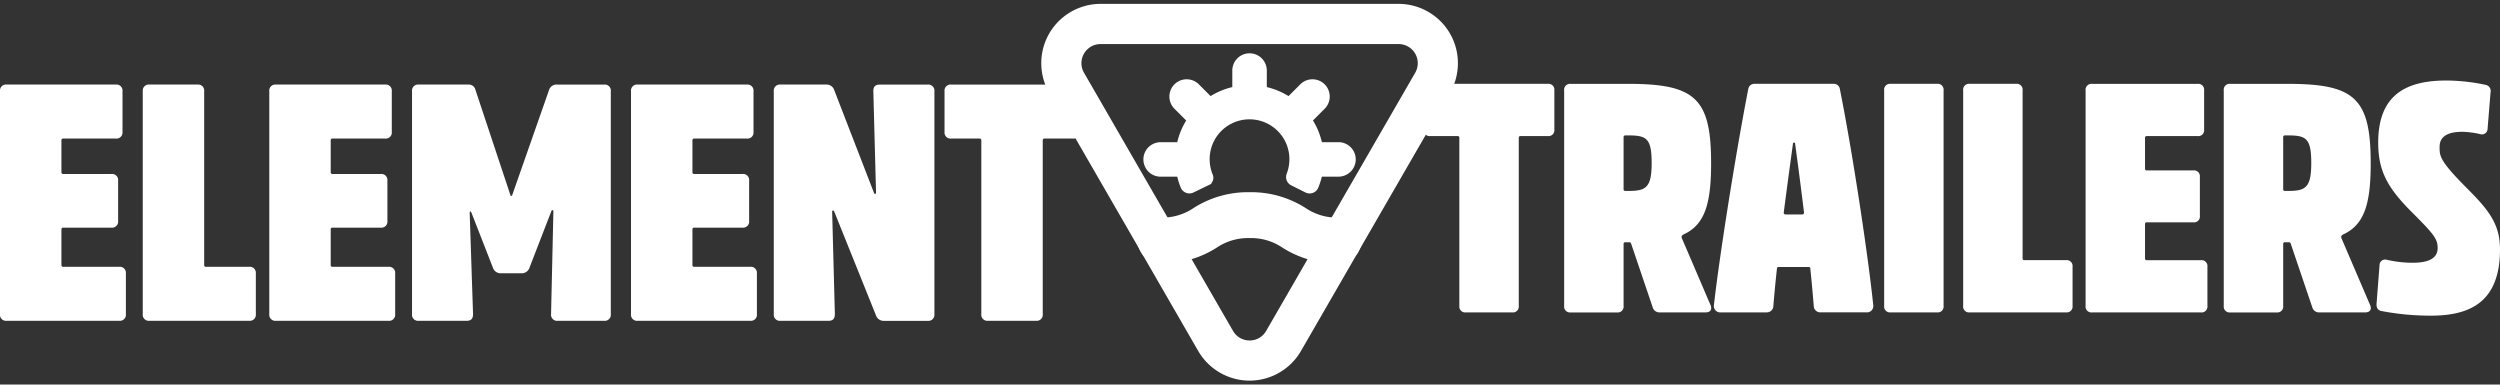
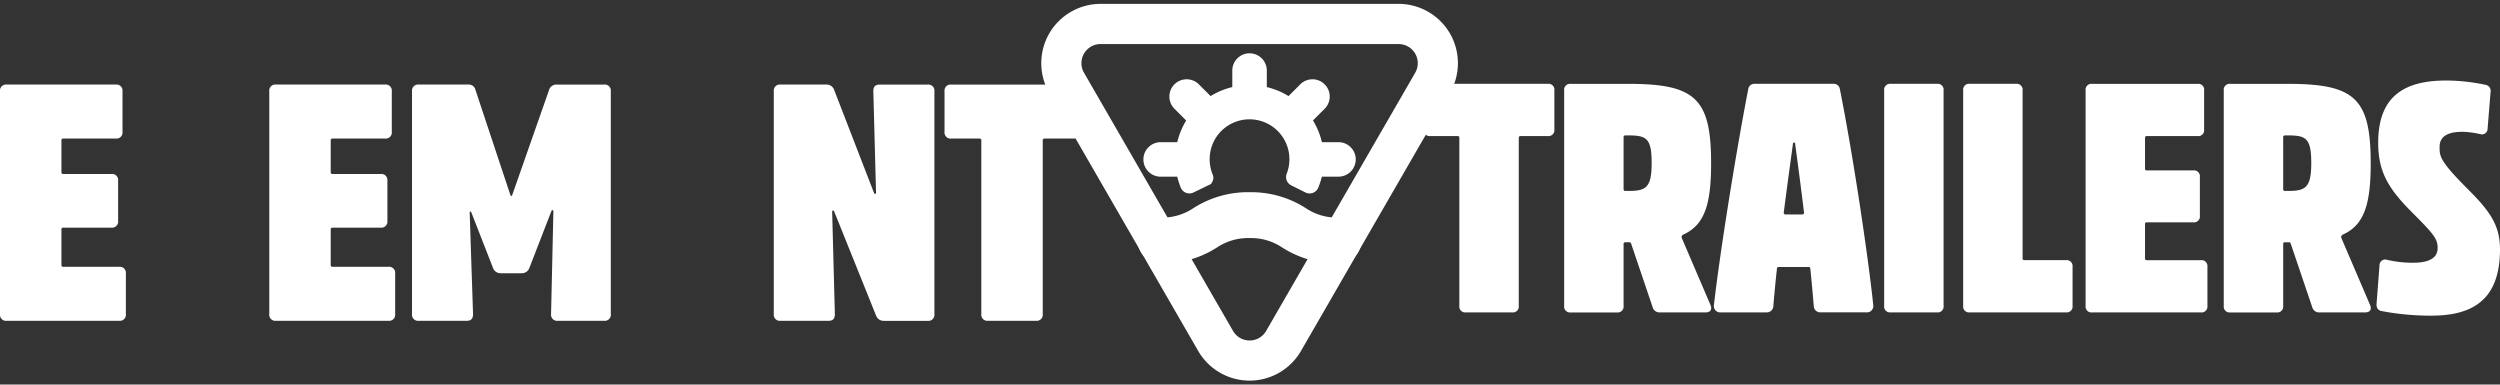
<svg xmlns="http://www.w3.org/2000/svg" width="322.125" height="49.546" viewBox="0 0 322.125 49.546">
  <rect x="0" y="0" width="322.125" height="49.546" fill="#333333" stroke="none" />
  <defs>
    <style>.a,.b,.c,.d{fill:#fff;}.b{stroke:rgba(0,0,0,0);}.c,.d{stroke:#fff;}.c{stroke-miterlimit:10;stroke-width:1.172px;}</style>
  </defs>
  <g transform="translate(914.599 207.448)">
    <g transform="translate(-731.15 -197.071)">
      <g transform="translate(0 0)">
        <path class="a" d="M-569.648-187.683v5.049a.755.755,0,0,1-.842.841h-3.534a.2.2,0,0,0-.21.211v21.669a.755.755,0,0,1-.841.841h-5.975a.755.755,0,0,1-.841-.841v-21.669a.2.2,0,0,0-.211-.211h-3.534a.755.755,0,0,1-.842-.841v-5.049a.756.756,0,0,1,.842-.842h15.147A.756.756,0,0,1-569.648-187.683Z" transform="translate(586.478 188.948)" />
        <path class="a" d="M-535.9-159.072h-5.89a.9.9,0,0,1-.926-.673l-2.777-8.2c-.042-.084-.084-.168-.21-.168h-.547a.2.2,0,0,0-.21.21v7.994a.755.755,0,0,1-.841.841h-5.975a.755.755,0,0,1-.841-.841v-27.769a.756.756,0,0,1,.841-.842h7.405c8.626,0,10.688,1.852,10.688,10.225,0,5.217-.8,7.91-3.534,9.172-.252.126-.337.295-.21.547l3.66,8.541C-535.016-159.451-535.268-159.072-535.9-159.072Zm-9.888-15.652c2.188,0,2.945-.421,2.945-3.576s-.631-3.577-2.945-3.577h-.463a.2.2,0,0,0-.21.211v6.732a.2.2,0,0,0,.21.21Z" transform="translate(572.21 188.948)" />
        <path class="a" d="M-518.75-159.071a.812.812,0,0,1-.858-.913c.6-5.482,2.636-18.643,4.429-27.886a.786.786,0,0,1,.795-.654h10.208a.784.784,0,0,1,.792.648c1.811,9.079,3.747,22.346,4.309,27.9a.809.809,0,0,1-.855.9h-5.952a.839.839,0,0,1-.86-.8c-.122-1.531-.273-3.164-.446-4.86a.2.2,0,0,0-.207-.187h-3.882a.2.2,0,0,0-.207.186c-.185,1.7-.343,3.331-.466,4.862a.839.839,0,0,1-.86.8h-5.939Zm10.53-12.623a.215.215,0,0,0,.221-.25c-.366-3.019-.764-6.068-1.158-8.964,0-.043-.252-.043-.252,0-.394,2.894-.813,5.943-1.2,8.961a.215.215,0,0,0,.221.253Z" transform="translate(556.997 188.947)" />
        <path class="a" d="M-480.368-159.914v-27.769a.756.756,0,0,1,.841-.842h5.974a.756.756,0,0,1,.842.842v27.769a.756.756,0,0,1-.842.841h-5.974A.755.755,0,0,1-480.368-159.914Z" transform="translate(539.693 188.948)" />
        <path class="a" d="M-462.157-159.914v-27.769a.756.756,0,0,1,.841-.842h5.975a.756.756,0,0,1,.841.842v21.669a.2.2,0,0,0,.21.21h5.386a.755.755,0,0,1,.841.841v5.049a.755.755,0,0,1-.841.841h-12.412A.755.755,0,0,1-462.157-159.914Z" transform="translate(531.663 188.948)" />
        <path class="a" d="M-426.069-165.8h6.984a.756.756,0,0,1,.842.841v5.049a.756.756,0,0,1-.842.841H-433.1a.755.755,0,0,1-.841-.841v-27.769a.756.756,0,0,1,.841-.842h13.59a.756.756,0,0,1,.841.842v5.049a.755.755,0,0,1-.841.841h-6.564a.2.2,0,0,0-.21.211v4a.2.2,0,0,0,.21.211h6.016a.755.755,0,0,1,.842.841v5.007a.756.756,0,0,1-.842.842h-6.016a.2.2,0,0,0-.21.21v4.46A.2.2,0,0,0-426.069-165.8Z" transform="translate(519.221 188.948)" />
        <path class="a" d="M-383.887-159.072h-5.89a.9.9,0,0,1-.926-.673l-2.777-8.2c-.042-.084-.084-.168-.21-.168h-.547a.2.2,0,0,0-.21.21v7.994a.755.755,0,0,1-.841.841h-5.974a.756.756,0,0,1-.842-.841v-27.769a.756.756,0,0,1,.842-.842h7.405c8.625,0,10.687,1.852,10.687,10.225,0,5.217-.8,7.91-3.535,9.172-.252.126-.337.295-.21.547l3.66,8.541C-383-159.451-383.255-159.072-383.887-159.072Zm-9.887-15.652c2.188,0,2.945-.421,2.945-3.576s-.631-3.577-2.945-3.577h-.463a.2.2,0,0,0-.21.211v6.732a.2.2,0,0,0,.21.21Z" transform="translate(505.186 188.948)" />
        <path class="a" d="M-366.216-159.574c-.5-.084-.715-.421-.673-.968l.379-4.923a.732.732,0,0,1,.968-.715,14.683,14.683,0,0,0,3.282.379c1.431,0,3.24-.252,3.24-1.894,0-1.177-.463-1.767-3.324-4.628-3.2-3.2-4.376-5.386-4.334-9.173.084-5.806,3.408-7.867,9.089-7.784a24.82,24.82,0,0,1,4.712.547.8.8,0,0,1,.673.967l-.379,4.671a.731.731,0,0,1-.968.715,11.624,11.624,0,0,0-2.23-.295c-1.136,0-2.987.168-2.987,1.936,0,1.178-.042,1.767,3.576,5.386,2.819,2.819,4.207,4.628,4.207,7.826,0,6.732-3.787,8.541-8.878,8.541A33.585,33.585,0,0,1-366.216-159.574Z" transform="translate(489.661 189.281)" />
      </g>
    </g>
    <g transform="translate(-914.599 -196.551)">
      <path class="a" d="M-906.468-164.871h7.218a.781.781,0,0,1,.87.87v5.217a.781.781,0,0,1-.87.87h-14.479a.781.781,0,0,1-.87-.87v-28.7a.78.78,0,0,1,.87-.869h14.045a.78.78,0,0,1,.869.869v5.218a.781.781,0,0,1-.869.87h-6.783a.205.205,0,0,0-.217.217v4.131a.205.205,0,0,0,.217.217h6.218a.781.781,0,0,1,.87.869v5.175a.781.781,0,0,1-.87.869h-6.218a.205.205,0,0,0-.217.218v4.609A.205.205,0,0,0-906.468-164.871Z" transform="translate(914.599 188.352)" />
-       <path class="a" d="M-881.7-158.784v-28.7a.781.781,0,0,1,.87-.869h6.175a.78.78,0,0,1,.869.869v22.394a.206.206,0,0,0,.218.217H-868a.781.781,0,0,1,.87.87v5.217a.781.781,0,0,1-.87.87h-12.827A.781.781,0,0,1-881.7-158.784Z" transform="translate(900.094 188.352)" />
      <path class="a" d="M-844.407-164.871h7.218a.781.781,0,0,1,.87.87v5.217a.781.781,0,0,1-.87.87h-14.479a.781.781,0,0,1-.87-.87v-28.7a.781.781,0,0,1,.87-.869h14.045a.78.78,0,0,1,.869.869v5.218a.781.781,0,0,1-.869.87h-6.784a.205.205,0,0,0-.217.217v4.131a.205.205,0,0,0,.217.217h6.218a.781.781,0,0,1,.87.869v5.175a.781.781,0,0,1-.87.869h-6.218a.205.205,0,0,0-.217.218v4.609A.205.205,0,0,0-844.407-164.871Z" transform="translate(887.236 188.352)" />
      <path class="a" d="M-819.641-158.784v-28.7a.781.781,0,0,1,.87-.869h6.349a.888.888,0,0,1,.957.7l4.479,13.48c.043.217.217.217.26.044l4.74-13.523a.98.98,0,0,1,1-.7h6.087a.78.78,0,0,1,.869.869v28.7a.781.781,0,0,1-.869.87h-5.957a.781.781,0,0,1-.87-.87l.3-13.219c0-.174-.174-.261-.261-.044l-2.826,7.305a1.031,1.031,0,0,1-1,.7h-2.7a1.031,1.031,0,0,1-1-.7l-2.783-7.131c-.087-.217-.217-.13-.217.044l.434,13.045c0,.609-.261.87-.826.87h-6.175A.781.781,0,0,1-819.641-158.784Z" transform="translate(872.731 188.352)" />
-       <path class="a" d="M-761.036-164.871h7.218a.781.781,0,0,1,.869.87v5.217a.781.781,0,0,1-.869.87H-768.3a.781.781,0,0,1-.87-.87v-28.7a.78.78,0,0,1,.87-.869h14.045a.781.781,0,0,1,.869.869v5.218a.781.781,0,0,1-.869.87h-6.783a.205.205,0,0,0-.218.217v4.131a.206.206,0,0,0,.218.217h6.218a.781.781,0,0,1,.87.869v5.175a.781.781,0,0,1-.87.869h-6.218a.206.206,0,0,0-.218.218v4.609A.206.206,0,0,0-761.036-164.871Z" transform="translate(850.476 188.352)" />
      <path class="a" d="M-735.4-157.914a.781.781,0,0,1-.87-.87v-28.7a.781.781,0,0,1,.87-.869h5.913a1.025,1.025,0,0,1,1,.7l5.131,13.262c.084.219.266.131.261-.043l-.348-13.045c-.017-.608.261-.869.826-.869h6.174a.78.78,0,0,1,.87.869v28.7a.781.781,0,0,1-.87.87H-722.1a1.033,1.033,0,0,1-1-.7L-728.487-172c-.087-.217-.266-.13-.261.044l.348,13.175c0,.609-.261.87-.826.87H-735.4Z" transform="translate(835.972 188.352)" />
      <path class="a" d="M-679.524-187.483v5.218a.781.781,0,0,1-.869.87h-3.653a.205.205,0,0,0-.217.217v22.393a.781.781,0,0,1-.87.87h-6.175a.781.781,0,0,1-.869-.87v-22.393a.205.205,0,0,0-.217-.217h-3.653a.781.781,0,0,1-.87-.87v-5.218a.781.781,0,0,1,.87-.869h15.654A.78.78,0,0,1-679.524-187.483Z" transform="translate(818.62 188.352)" />
    </g>
    <g transform="translate(-780.431 -206.948)">
      <path class="b" d="M-628.578-201.771a2.466,2.466,0,0,1,2.136,3.7l-9.891,17.131-.631,1.093-.535.927-8.145,14.108a2.443,2.443,0,0,1-2.136,1.233,2.443,2.443,0,0,1-2.136-1.233l-9.6-16.63-9.6-16.63a2.466,2.466,0,0,1,2.136-3.7h38.4m0-5.177h-38.4a7.665,7.665,0,0,0-6.62,3.822,7.664,7.664,0,0,0,0,7.643l9.6,16.629,9.6,16.63a7.665,7.665,0,0,0,6.62,3.822,7.665,7.665,0,0,0,6.62-3.822l8.145-14.108.535-.927.631-1.093,9.89-17.13a7.664,7.664,0,0,0,0-7.644,7.664,7.664,0,0,0-6.62-3.822Z" transform="translate(674.622 206.948)" />
      <g transform="translate(12.931 6.949)">
        <path class="c" d="M-629.522-186.525l1.845-1.845a1.637,1.637,0,0,0,0-2.316h0a1.638,1.638,0,0,0-2.315,0l-1.5,1.5a.61.61,0,0,1-.753.087,8.86,8.86,0,0,0-2.589-1.073.61.61,0,0,1-.47-.594v-2.112a1.636,1.636,0,0,0-1.637-1.636h0a1.637,1.637,0,0,0-1.636,1.636v2.112a.61.61,0,0,1-.47.594,8.871,8.871,0,0,0-2.589,1.073.61.61,0,0,1-.752-.087l-1.5-1.5a1.638,1.638,0,0,0-2.316,0h0a1.638,1.638,0,0,0,0,2.316l1.5,1.5a.61.61,0,0,1,.088.75,8.942,8.942,0,0,0-1.066,2.589.61.61,0,0,1-.594.471h-2.122a1.636,1.636,0,0,0-1.636,1.636h0a1.636,1.636,0,0,0,1.636,1.636h2.122a.612.612,0,0,1,.595.472,8.992,8.992,0,0,0,.417,1.3.616.616,0,0,0,.845.321l1.975-.956a.456.456,0,0,0,.219-.586,5.774,5.774,0,0,1,.4-5.217,5.725,5.725,0,0,1,4.878-2.724,5.726,5.726,0,0,1,4.878,2.724,5.73,5.73,0,0,1,.459,5.083.607.607,0,0,0,.3.76l1.837.919a.617.617,0,0,0,.845-.321,8.975,8.975,0,0,0,.428-1.311.612.612,0,0,1,.594-.468h2.125a1.636,1.636,0,0,0,1.636-1.636h0a1.636,1.636,0,0,0-1.636-1.636H-627.6a.61.61,0,0,1-.594-.471,8.961,8.961,0,0,0-1.325-2.991Z" transform="translate(650.847 194.519)" />
        <g transform="translate(0 17.816)">
          <path class="d" d="M-625.8-154.556a12.007,12.007,0,0,1-6.733-1.9,8.062,8.062,0,0,0-4.723-1.375,8.032,8.032,0,0,0-4.7,1.364,12.032,12.032,0,0,1-6.753,1.909,2.048,2.048,0,0,1-2.046-2.046,2.049,2.049,0,0,1,2.046-2.046,8.031,8.031,0,0,0,4.7-1.363,12.029,12.029,0,0,1,6.753-1.91,12,12,0,0,1,6.733,1.9,8.062,8.062,0,0,0,4.722,1.374,2.049,2.049,0,0,1,2.046,2.046A2.049,2.049,0,0,1-625.8-154.556Z" transform="translate(651.17 162.33)" />
          <path class="d" d="M-637.582-161.834a11.665,11.665,0,0,1,6.546,1.853,8.47,8.47,0,0,0,4.91,1.42,1.636,1.636,0,0,1,1.636,1.636,1.637,1.637,0,0,1-1.636,1.636,11.668,11.668,0,0,1-6.547-1.854,8.466,8.466,0,0,0-4.909-1.419,8.467,8.467,0,0,0-4.909,1.419,11.664,11.664,0,0,1-6.546,1.854,1.637,1.637,0,0,1-1.637-1.636,1.637,1.637,0,0,1,1.637-1.636,8.468,8.468,0,0,0,4.909-1.42,11.664,11.664,0,0,1,6.546-1.853m0-.819a12.508,12.508,0,0,0-6.936,1.952,7.726,7.726,0,0,1-4.52,1.321,2.459,2.459,0,0,0-2.456,2.456,2.459,2.459,0,0,0,2.456,2.456,12.505,12.505,0,0,0,6.935-1.952,7.726,7.726,0,0,1,4.52-1.321,7.692,7.692,0,0,1,4.5,1.309,12.542,12.542,0,0,0,6.956,1.964,2.458,2.458,0,0,0,2.455-2.456,2.458,2.458,0,0,0-2.455-2.456,7.7,7.7,0,0,1-4.5-1.309,12.537,12.537,0,0,0-6.956-1.964Z" transform="translate(651.493 162.653)" />
        </g>
      </g>
    </g>
  </g>
</svg>